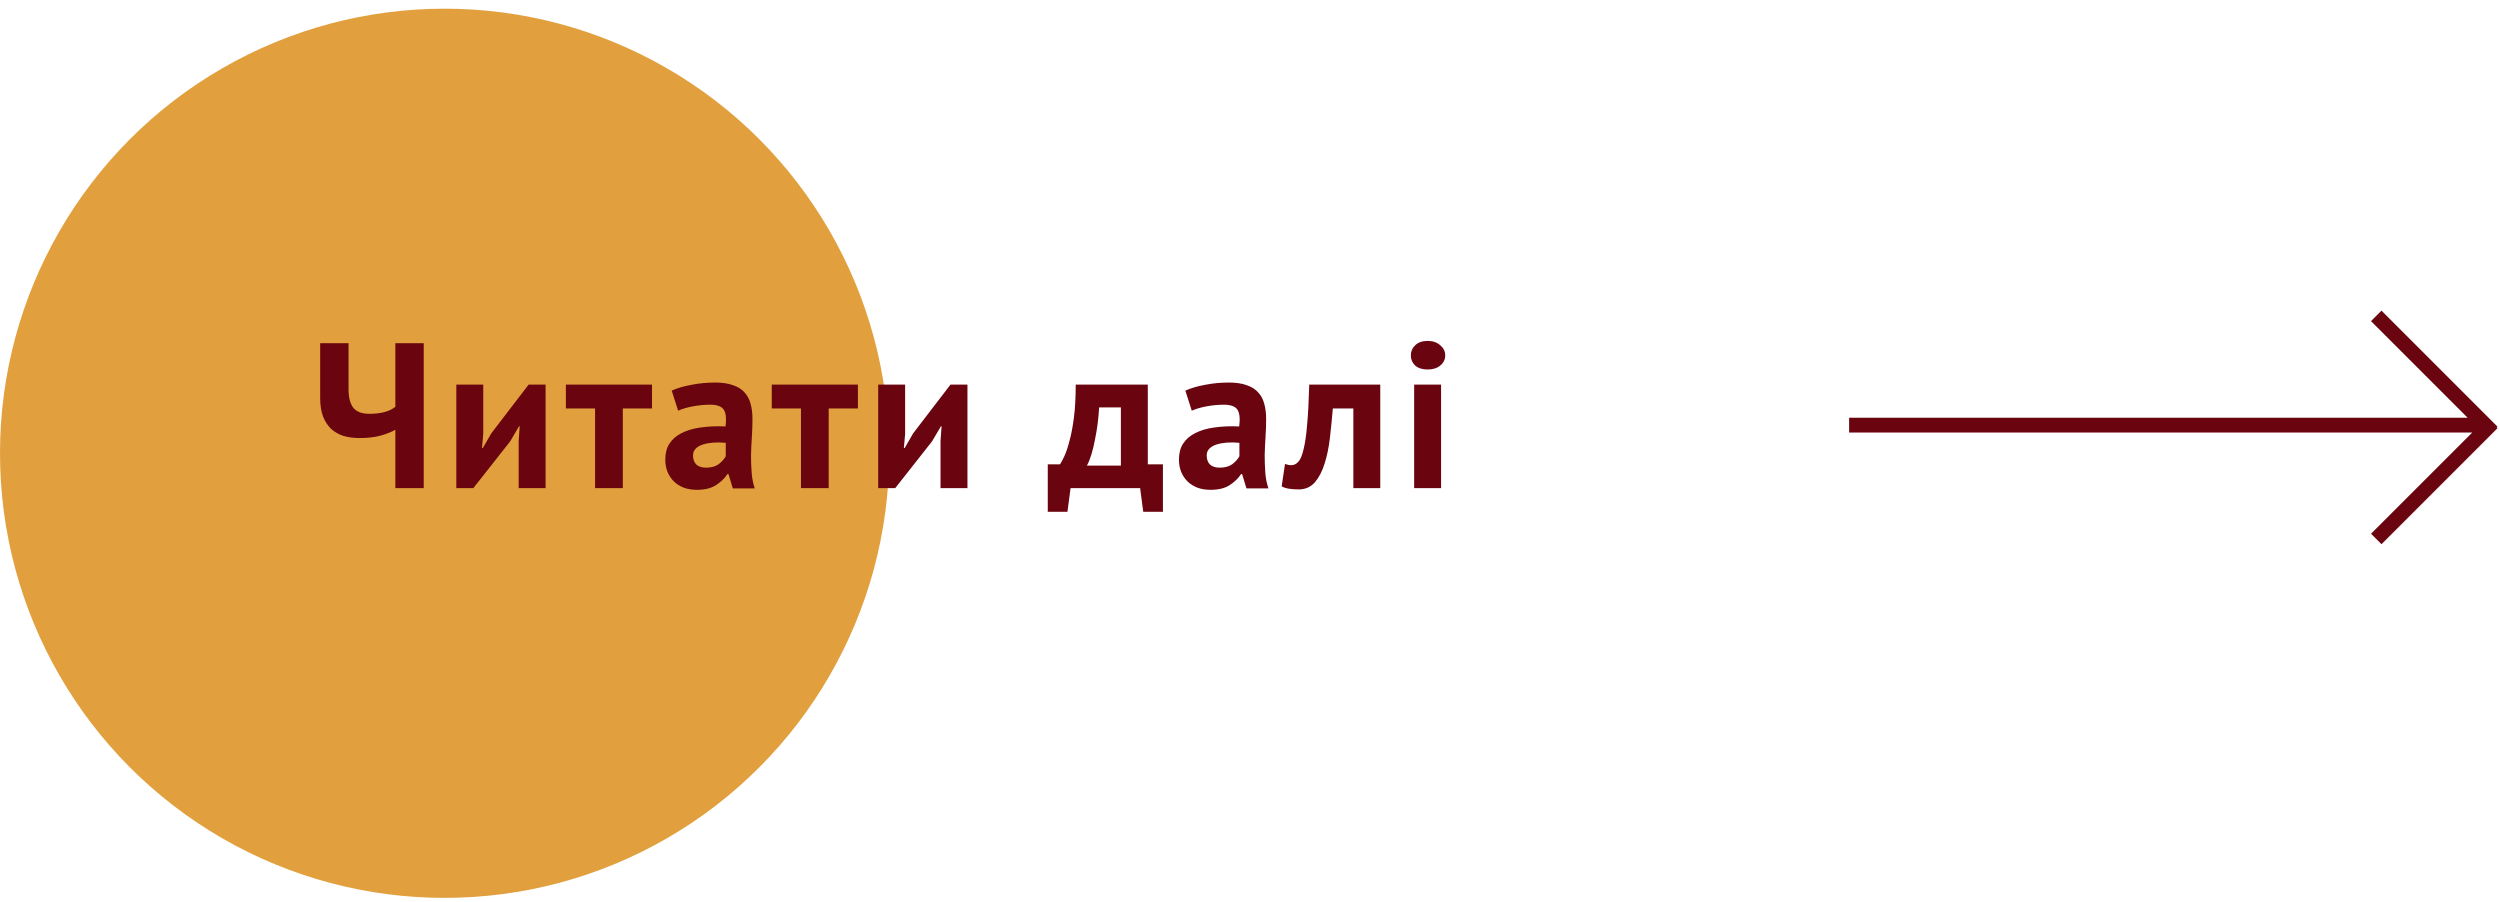
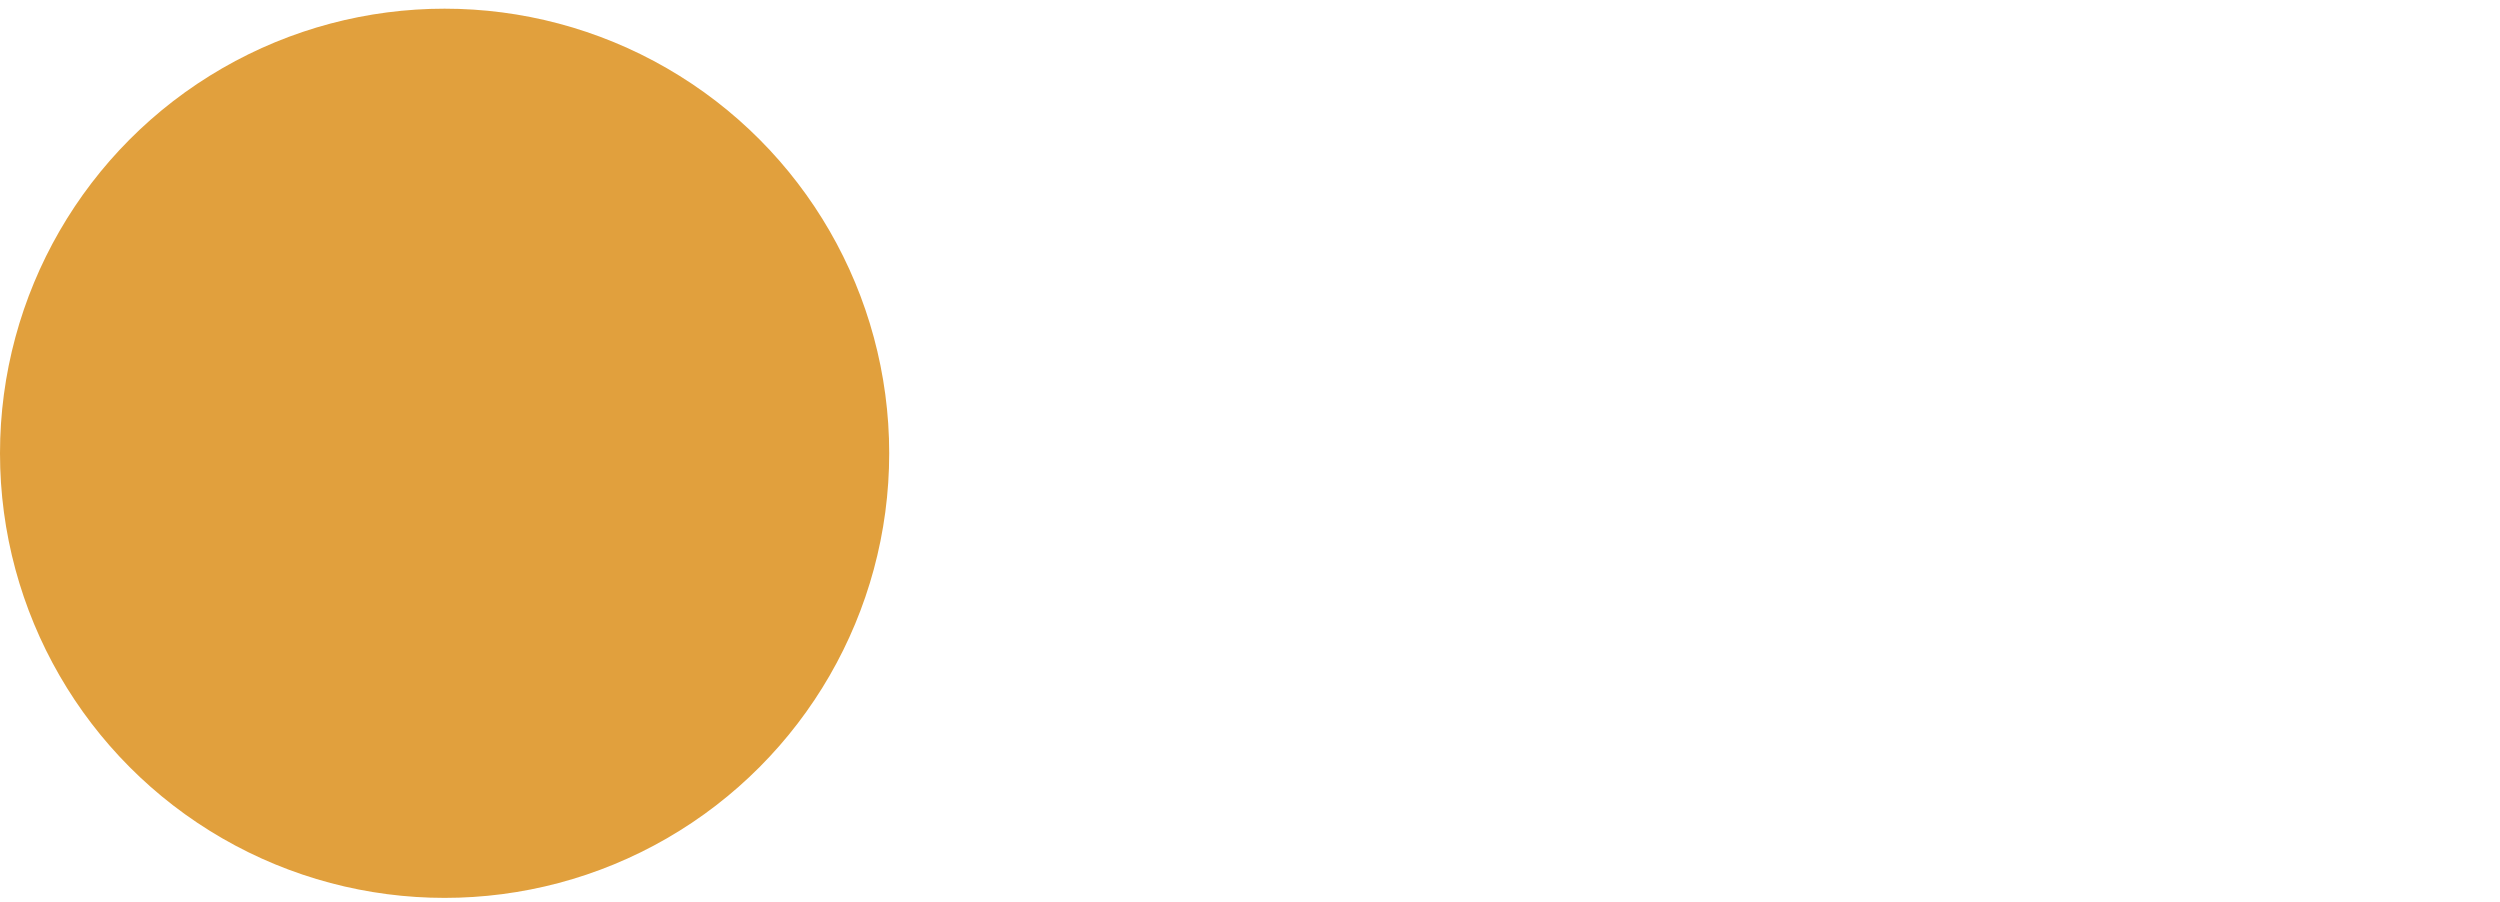
<svg xmlns="http://www.w3.org/2000/svg" width="169" height="61" viewBox="0 0 169 61" fill="none">
  <circle cx="30.055" cy="30.642" r="30.055" fill="#E1A03D" />
-   <path fill-rule="evenodd" clip-rule="evenodd" d="M167.122 29.241L160.282 36.081L160.989 36.788L168.829 28.948L168.775 28.894L168.829 28.84L160.988 21L160.281 21.707L166.815 28.241L125 28.241V29.241L167.122 29.241Z" fill="#6A040F" />
-   <path d="M23.562 23.2V26.308C23.562 26.868 23.669 27.288 23.884 27.568C24.108 27.839 24.472 27.974 24.976 27.974C25.331 27.974 25.662 27.937 25.97 27.862C26.287 27.778 26.539 27.657 26.726 27.498V23.2H28.644V33H26.726V29.052C26.483 29.192 26.157 29.323 25.746 29.444C25.345 29.556 24.864 29.612 24.304 29.612C23.912 29.612 23.553 29.565 23.226 29.472C22.909 29.369 22.629 29.211 22.386 28.996C22.153 28.772 21.971 28.492 21.84 28.156C21.709 27.811 21.644 27.395 21.644 26.91V23.2H23.562ZM35.062 29.808L35.132 28.814H35.09L34.488 29.836L31.996 33H30.848V26H32.668V29.332L32.584 30.284H32.64L33.214 29.29L35.734 26H36.882V33H35.062V29.808ZM44.077 27.61H42.103V33H40.227V27.61H38.253V26H44.077V27.61ZM45.407 26.406C45.78 26.238 46.223 26.107 46.737 26.014C47.25 25.911 47.787 25.86 48.347 25.86C48.832 25.86 49.238 25.921 49.565 26.042C49.891 26.154 50.148 26.317 50.335 26.532C50.531 26.747 50.666 27.003 50.741 27.302C50.825 27.601 50.867 27.937 50.867 28.31C50.867 28.721 50.853 29.136 50.825 29.556C50.797 29.967 50.778 30.373 50.769 30.774C50.769 31.175 50.783 31.567 50.811 31.95C50.839 32.323 50.909 32.678 51.021 33.014H49.537L49.243 32.048H49.173C48.986 32.337 48.725 32.589 48.389 32.804C48.062 33.009 47.637 33.112 47.115 33.112C46.788 33.112 46.494 33.065 46.233 32.972C45.971 32.869 45.747 32.729 45.561 32.552C45.374 32.365 45.229 32.151 45.127 31.908C45.024 31.656 44.973 31.376 44.973 31.068C44.973 30.639 45.066 30.279 45.253 29.99C45.449 29.691 45.724 29.453 46.079 29.276C46.443 29.089 46.872 28.963 47.367 28.898C47.871 28.823 48.431 28.8 49.047 28.828C49.112 28.305 49.075 27.932 48.935 27.708C48.795 27.475 48.482 27.358 47.997 27.358C47.633 27.358 47.245 27.395 46.835 27.47C46.433 27.545 46.102 27.643 45.841 27.764L45.407 26.406ZM47.717 31.614C48.081 31.614 48.37 31.535 48.585 31.376C48.799 31.208 48.958 31.031 49.061 30.844V29.934C48.771 29.906 48.491 29.901 48.221 29.92C47.959 29.939 47.726 29.981 47.521 30.046C47.315 30.111 47.152 30.205 47.031 30.326C46.909 30.447 46.849 30.601 46.849 30.788C46.849 31.049 46.923 31.255 47.073 31.404C47.231 31.544 47.446 31.614 47.717 31.614ZM57.994 27.61H56.02V33H54.144V27.61H52.17V26H57.994V27.61ZM63.58 29.808L63.65 28.814H63.608L63.006 29.836L60.514 33H59.366V26H61.186V29.332L61.102 30.284H61.158L61.732 29.29L64.252 26H65.4V33H63.58V29.808ZM78.614 34.596H77.284L77.073 33H72.37L72.159 34.596H70.829V31.39H71.656C71.73 31.287 71.823 31.115 71.936 30.872C72.057 30.62 72.174 30.279 72.285 29.85C72.407 29.421 72.51 28.889 72.594 28.254C72.677 27.619 72.719 26.868 72.719 26H77.591V31.39H78.614V34.596ZM75.772 31.474V27.54H74.302C74.283 27.876 74.25 28.235 74.204 28.618C74.157 28.991 74.096 29.355 74.022 29.71C73.956 30.065 73.877 30.396 73.784 30.704C73.69 31.012 73.588 31.269 73.475 31.474H75.772ZM80.13 26.406C80.504 26.238 80.947 26.107 81.46 26.014C81.974 25.911 82.51 25.86 83.07 25.86C83.556 25.86 83.962 25.921 84.288 26.042C84.615 26.154 84.872 26.317 85.058 26.532C85.254 26.747 85.39 27.003 85.465 27.302C85.549 27.601 85.591 27.937 85.591 28.31C85.591 28.721 85.576 29.136 85.549 29.556C85.52 29.967 85.502 30.373 85.493 30.774C85.493 31.175 85.507 31.567 85.534 31.95C85.562 32.323 85.632 32.678 85.745 33.014H84.26L83.966 32.048H83.897C83.71 32.337 83.448 32.589 83.112 32.804C82.786 33.009 82.361 33.112 81.838 33.112C81.512 33.112 81.218 33.065 80.957 32.972C80.695 32.869 80.471 32.729 80.284 32.552C80.098 32.365 79.953 32.151 79.85 31.908C79.748 31.656 79.697 31.376 79.697 31.068C79.697 30.639 79.79 30.279 79.977 29.99C80.172 29.691 80.448 29.453 80.802 29.276C81.166 29.089 81.596 28.963 82.091 28.898C82.594 28.823 83.154 28.8 83.77 28.828C83.836 28.305 83.799 27.932 83.659 27.708C83.519 27.475 83.206 27.358 82.721 27.358C82.356 27.358 81.969 27.395 81.558 27.47C81.157 27.545 80.826 27.643 80.564 27.764L80.13 26.406ZM82.441 31.614C82.805 31.614 83.094 31.535 83.308 31.376C83.523 31.208 83.682 31.031 83.784 30.844V29.934C83.495 29.906 83.215 29.901 82.945 29.92C82.683 29.939 82.45 29.981 82.245 30.046C82.039 30.111 81.876 30.205 81.754 30.326C81.633 30.447 81.573 30.601 81.573 30.788C81.573 31.049 81.647 31.255 81.796 31.404C81.955 31.544 82.17 31.614 82.441 31.614ZM91.486 27.61H90.1C90.044 28.273 89.978 28.931 89.904 29.584C89.829 30.237 89.708 30.825 89.54 31.348C89.381 31.861 89.162 32.281 88.882 32.608C88.602 32.925 88.238 33.084 87.79 33.084C87.249 33.084 86.866 33.014 86.642 32.874L86.866 31.362C87.015 31.418 87.155 31.446 87.286 31.446C87.472 31.446 87.636 31.367 87.776 31.208C87.916 31.049 88.032 30.765 88.126 30.354C88.228 29.943 88.308 29.388 88.364 28.688C88.429 27.979 88.476 27.083 88.504 26H93.306V33H91.486V27.61ZM95.597 26H97.417V33H95.597V26ZM95.373 24.026C95.373 23.755 95.471 23.527 95.667 23.34C95.872 23.144 96.152 23.046 96.507 23.046C96.862 23.046 97.146 23.144 97.361 23.34C97.585 23.527 97.697 23.755 97.697 24.026C97.697 24.297 97.585 24.525 97.361 24.712C97.146 24.889 96.862 24.978 96.507 24.978C96.152 24.978 95.872 24.889 95.667 24.712C95.471 24.525 95.373 24.297 95.373 24.026Z" fill="#6A040F" />
</svg>